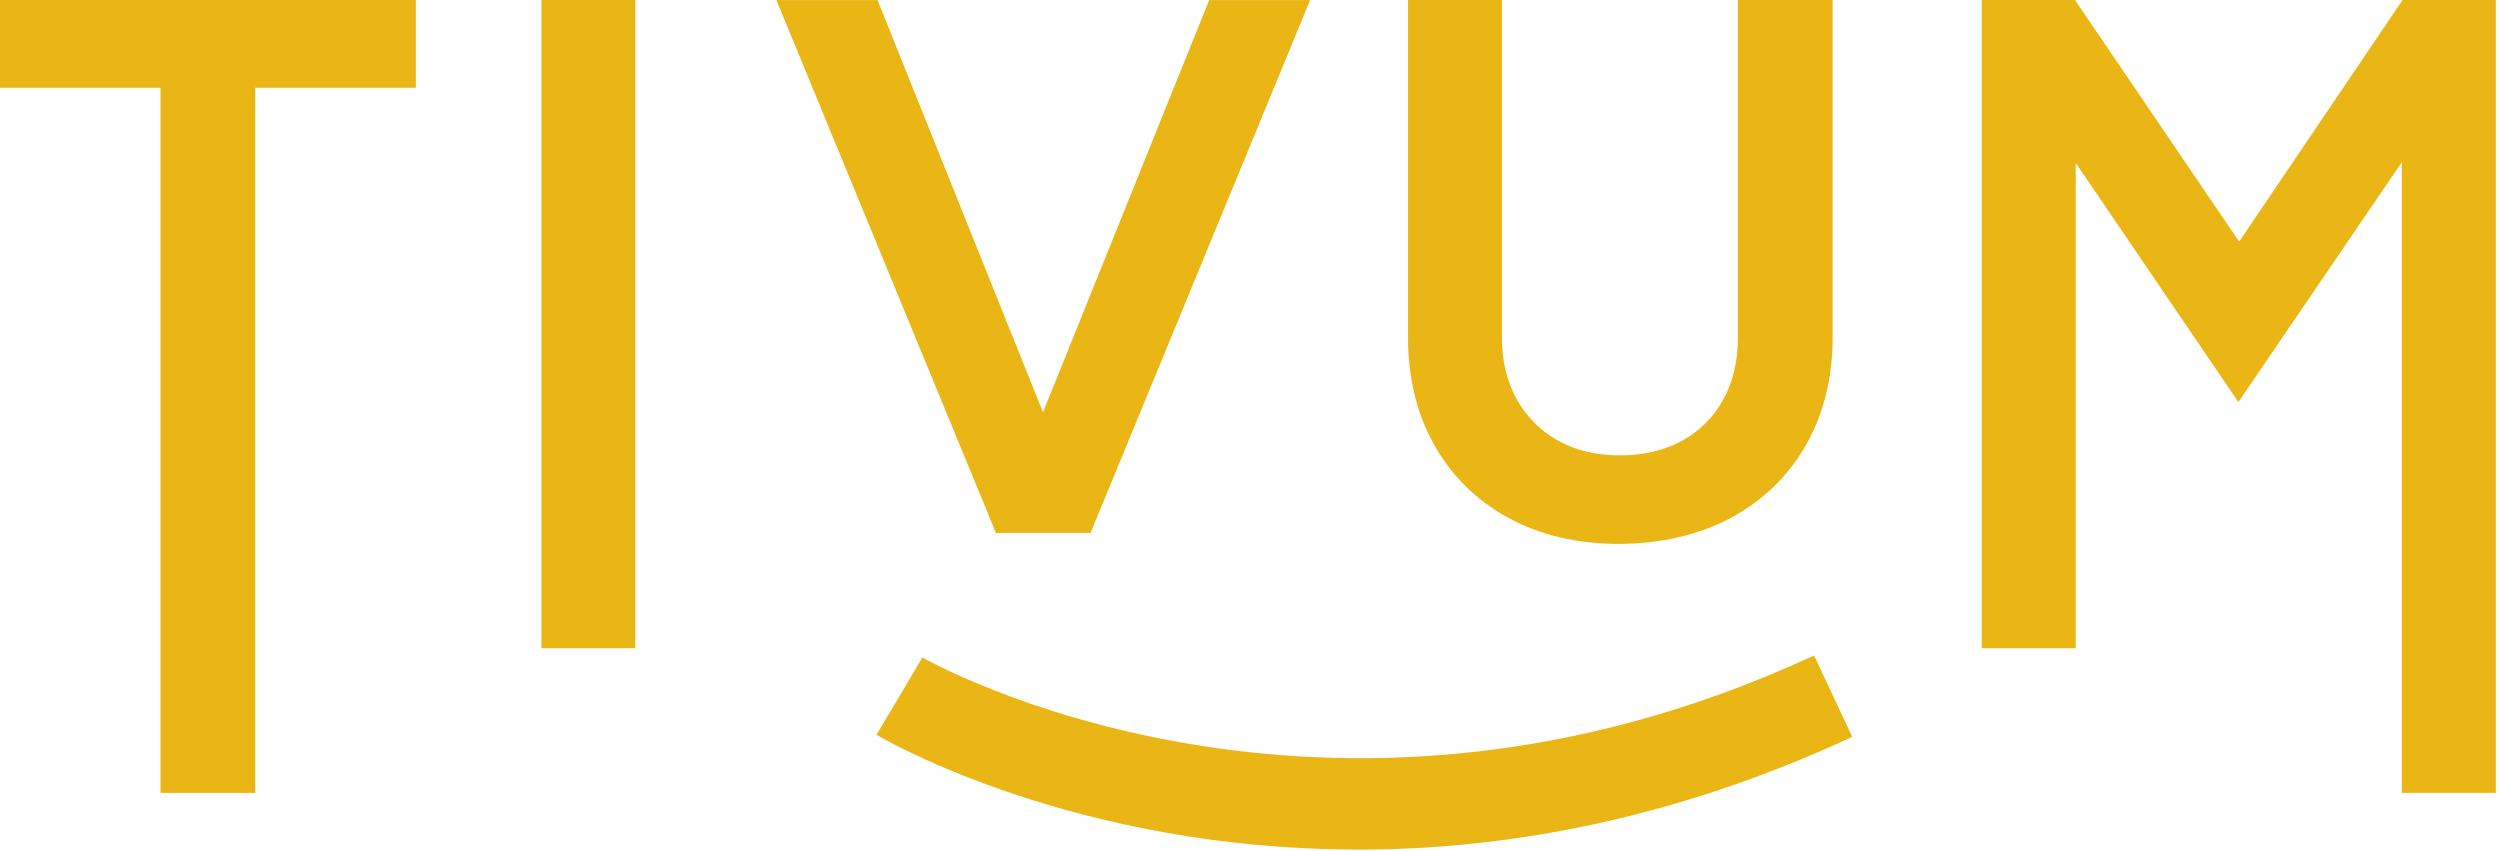
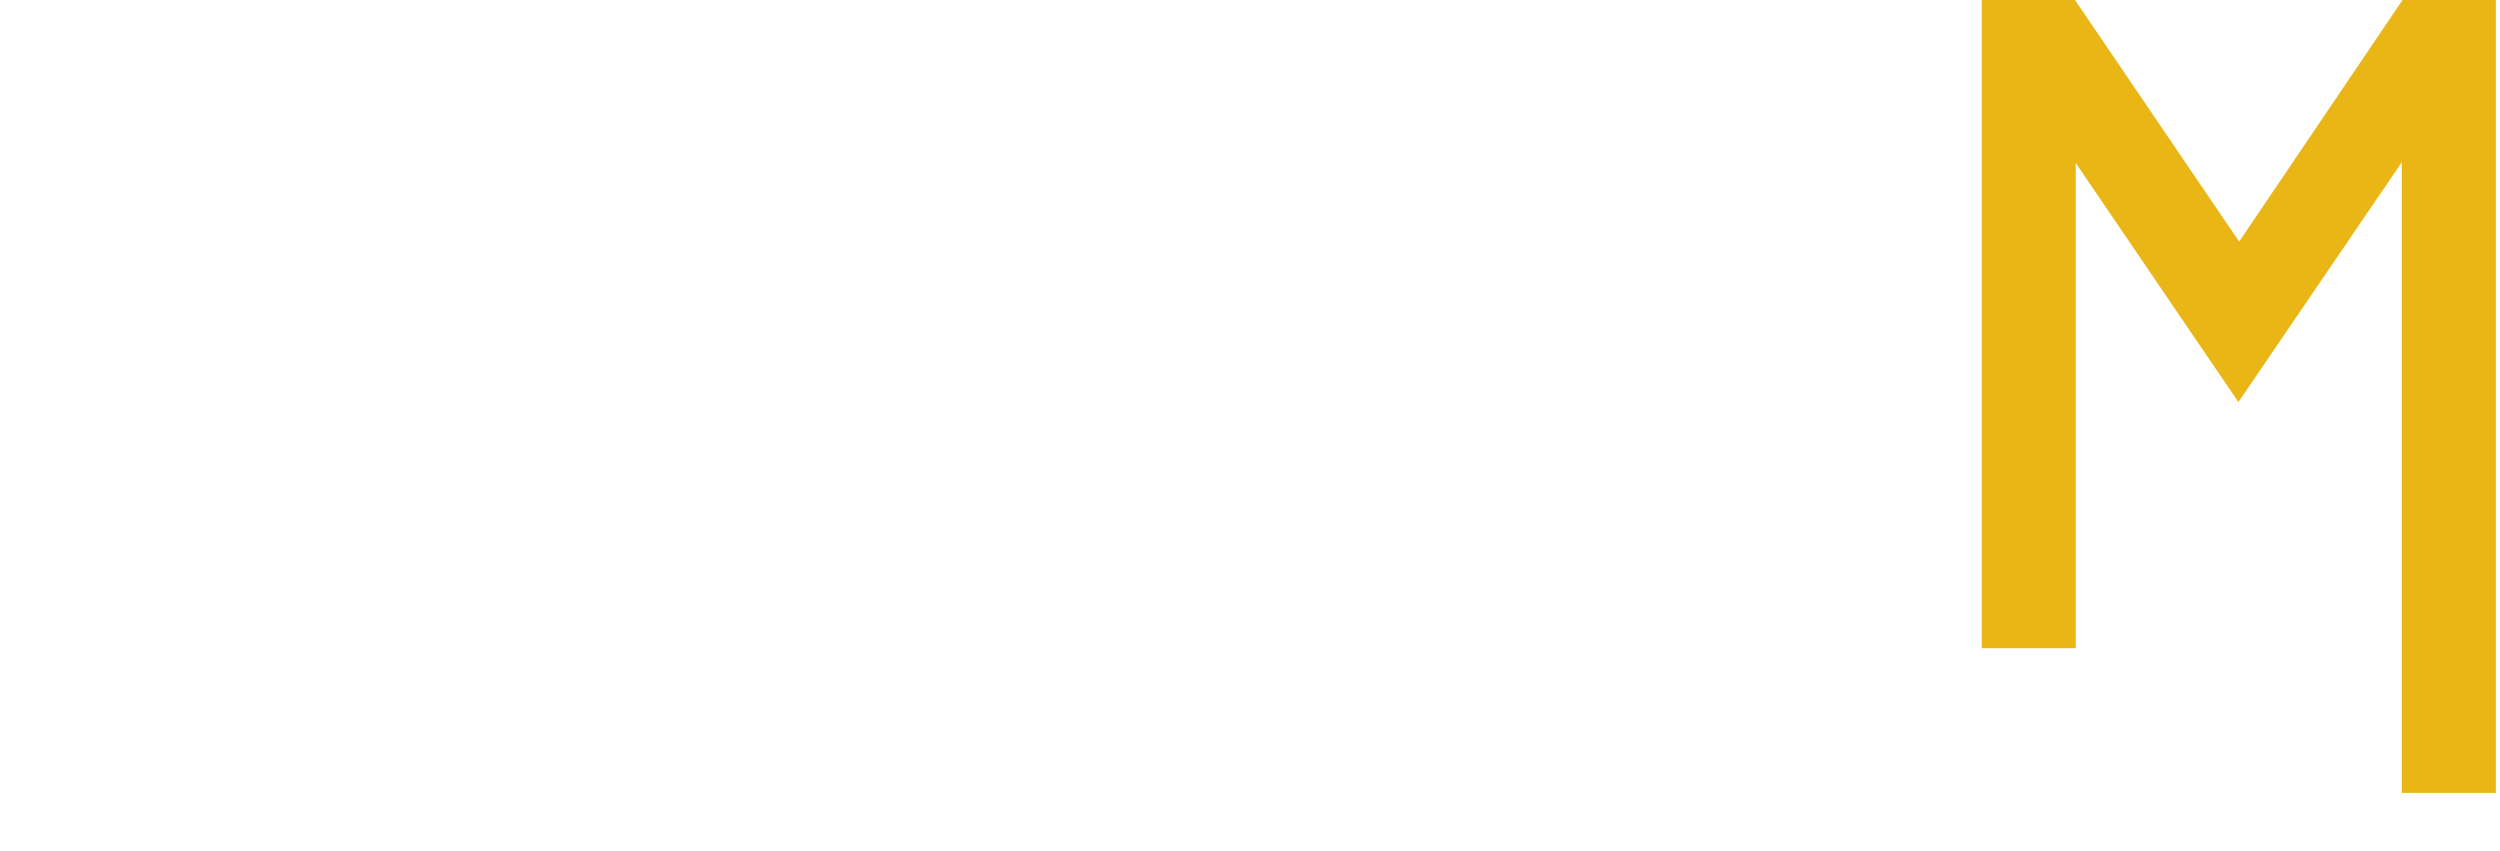
<svg xmlns="http://www.w3.org/2000/svg" width="467" height="159" viewBox="0 0 467 159" fill="none">
-   <path d="M0 0V16.384H29.985V148.111H47.676V16.384H77.679V0H0Z" fill="#E9B616" />
-   <path d="M118.681 0H101.133V121.089H118.681V0Z" fill="#E9B616" />
-   <path d="M225.874 0.018L194.834 77.008L163.919 0.018H145.031L186.042 99.547H203.715L244.726 0.018H225.874Z" fill="#E9B616" />
-   <path d="M324.638 0V63.133C324.638 67.491 323.709 71.369 321.886 74.678C320.081 77.951 317.49 80.531 314.202 82.327C310.878 84.142 306.965 85.067 302.605 85.067C298.245 85.067 294.367 84.142 291.079 82.327C287.827 80.531 285.235 77.951 283.377 74.66C281.501 71.352 280.571 67.474 280.571 63.133V0H263.023V63.133C263.023 70.64 264.685 77.382 267.938 83.163C271.226 88.98 275.89 93.552 281.822 96.772C287.719 99.974 294.617 101.593 302.319 101.593C310.021 101.593 317.24 99.974 323.226 96.79C329.248 93.57 334.002 88.998 337.326 83.181C340.631 77.4 342.329 70.658 342.329 63.151V0H324.638Z" fill="#E9B616" />
  <path d="M448.796 0L418.275 45.131L387.61 0H370.188V121.089H387.753V30.455L418.132 75.105L448.653 30.312V148.111H466.219V0H448.796Z" fill="#E9B616" />
-   <path d="M253.611 158.691C201.021 158.691 165.907 138.537 163.727 137.256L172.322 122.811L168.033 130.033L172.304 122.811C173.037 123.238 246.785 165.184 338.867 122.438L345.997 137.647C312.009 153.426 280.523 158.709 253.611 158.709" fill="#E9B616" />
</svg>